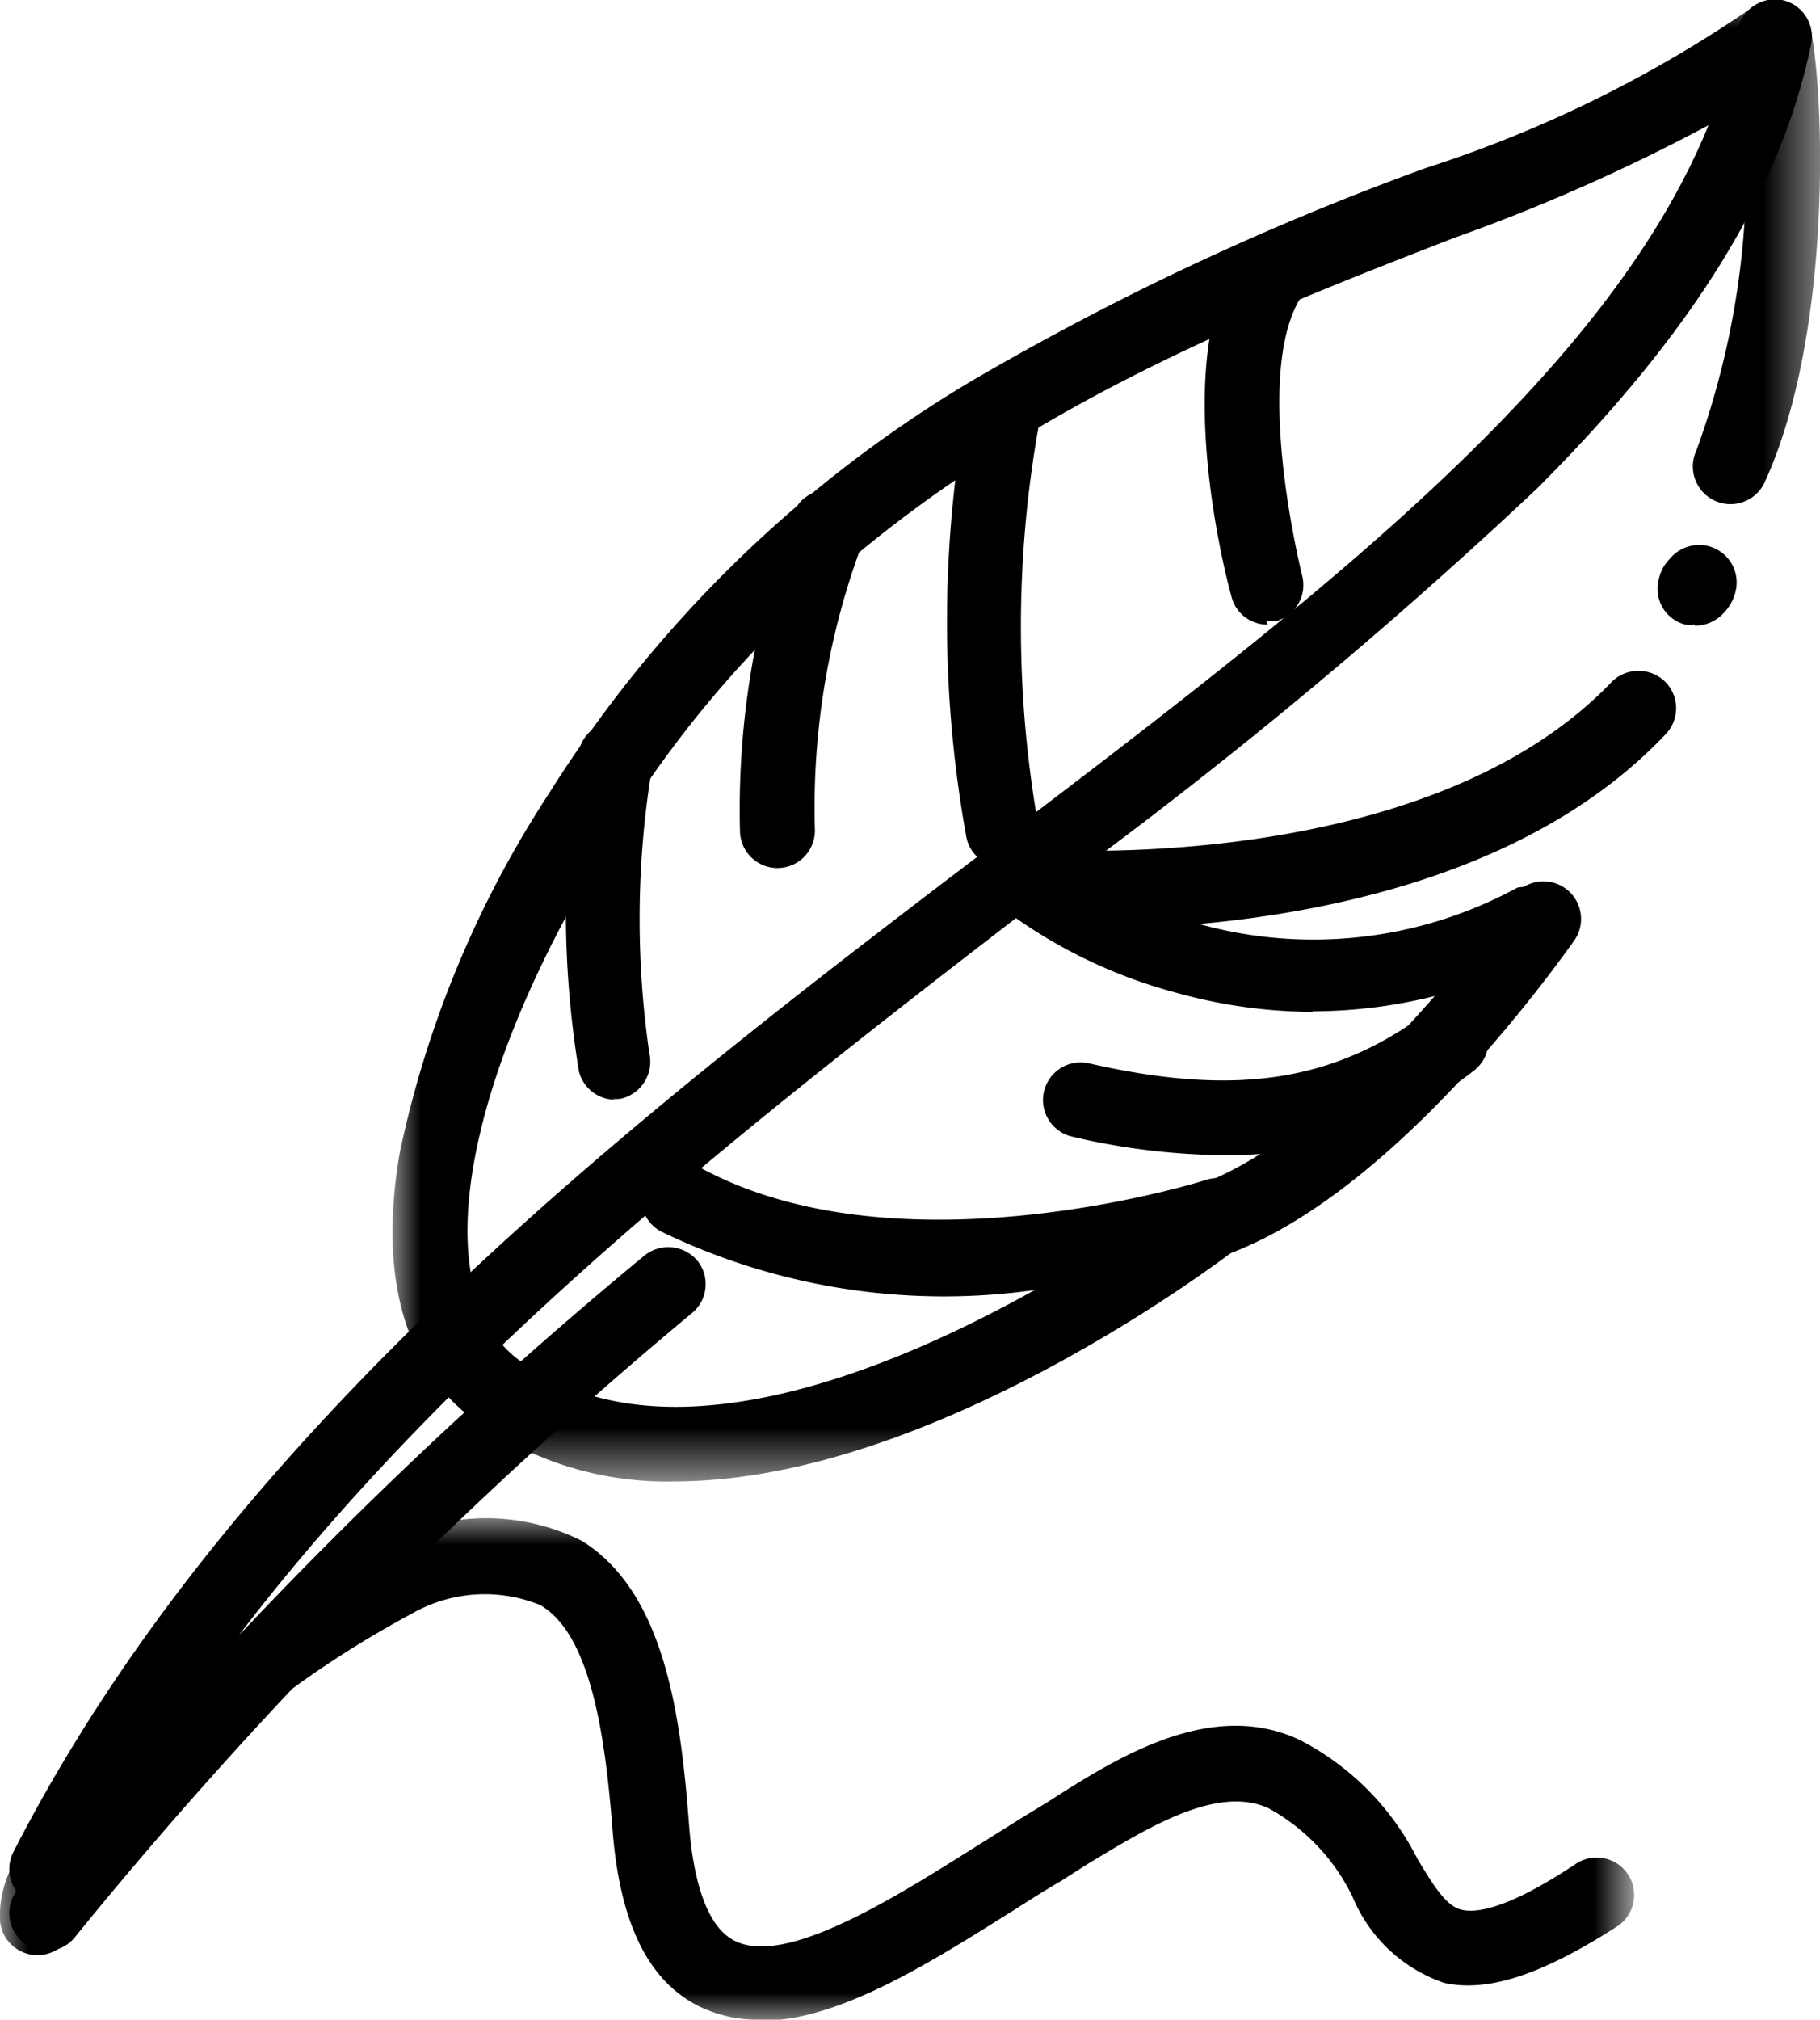
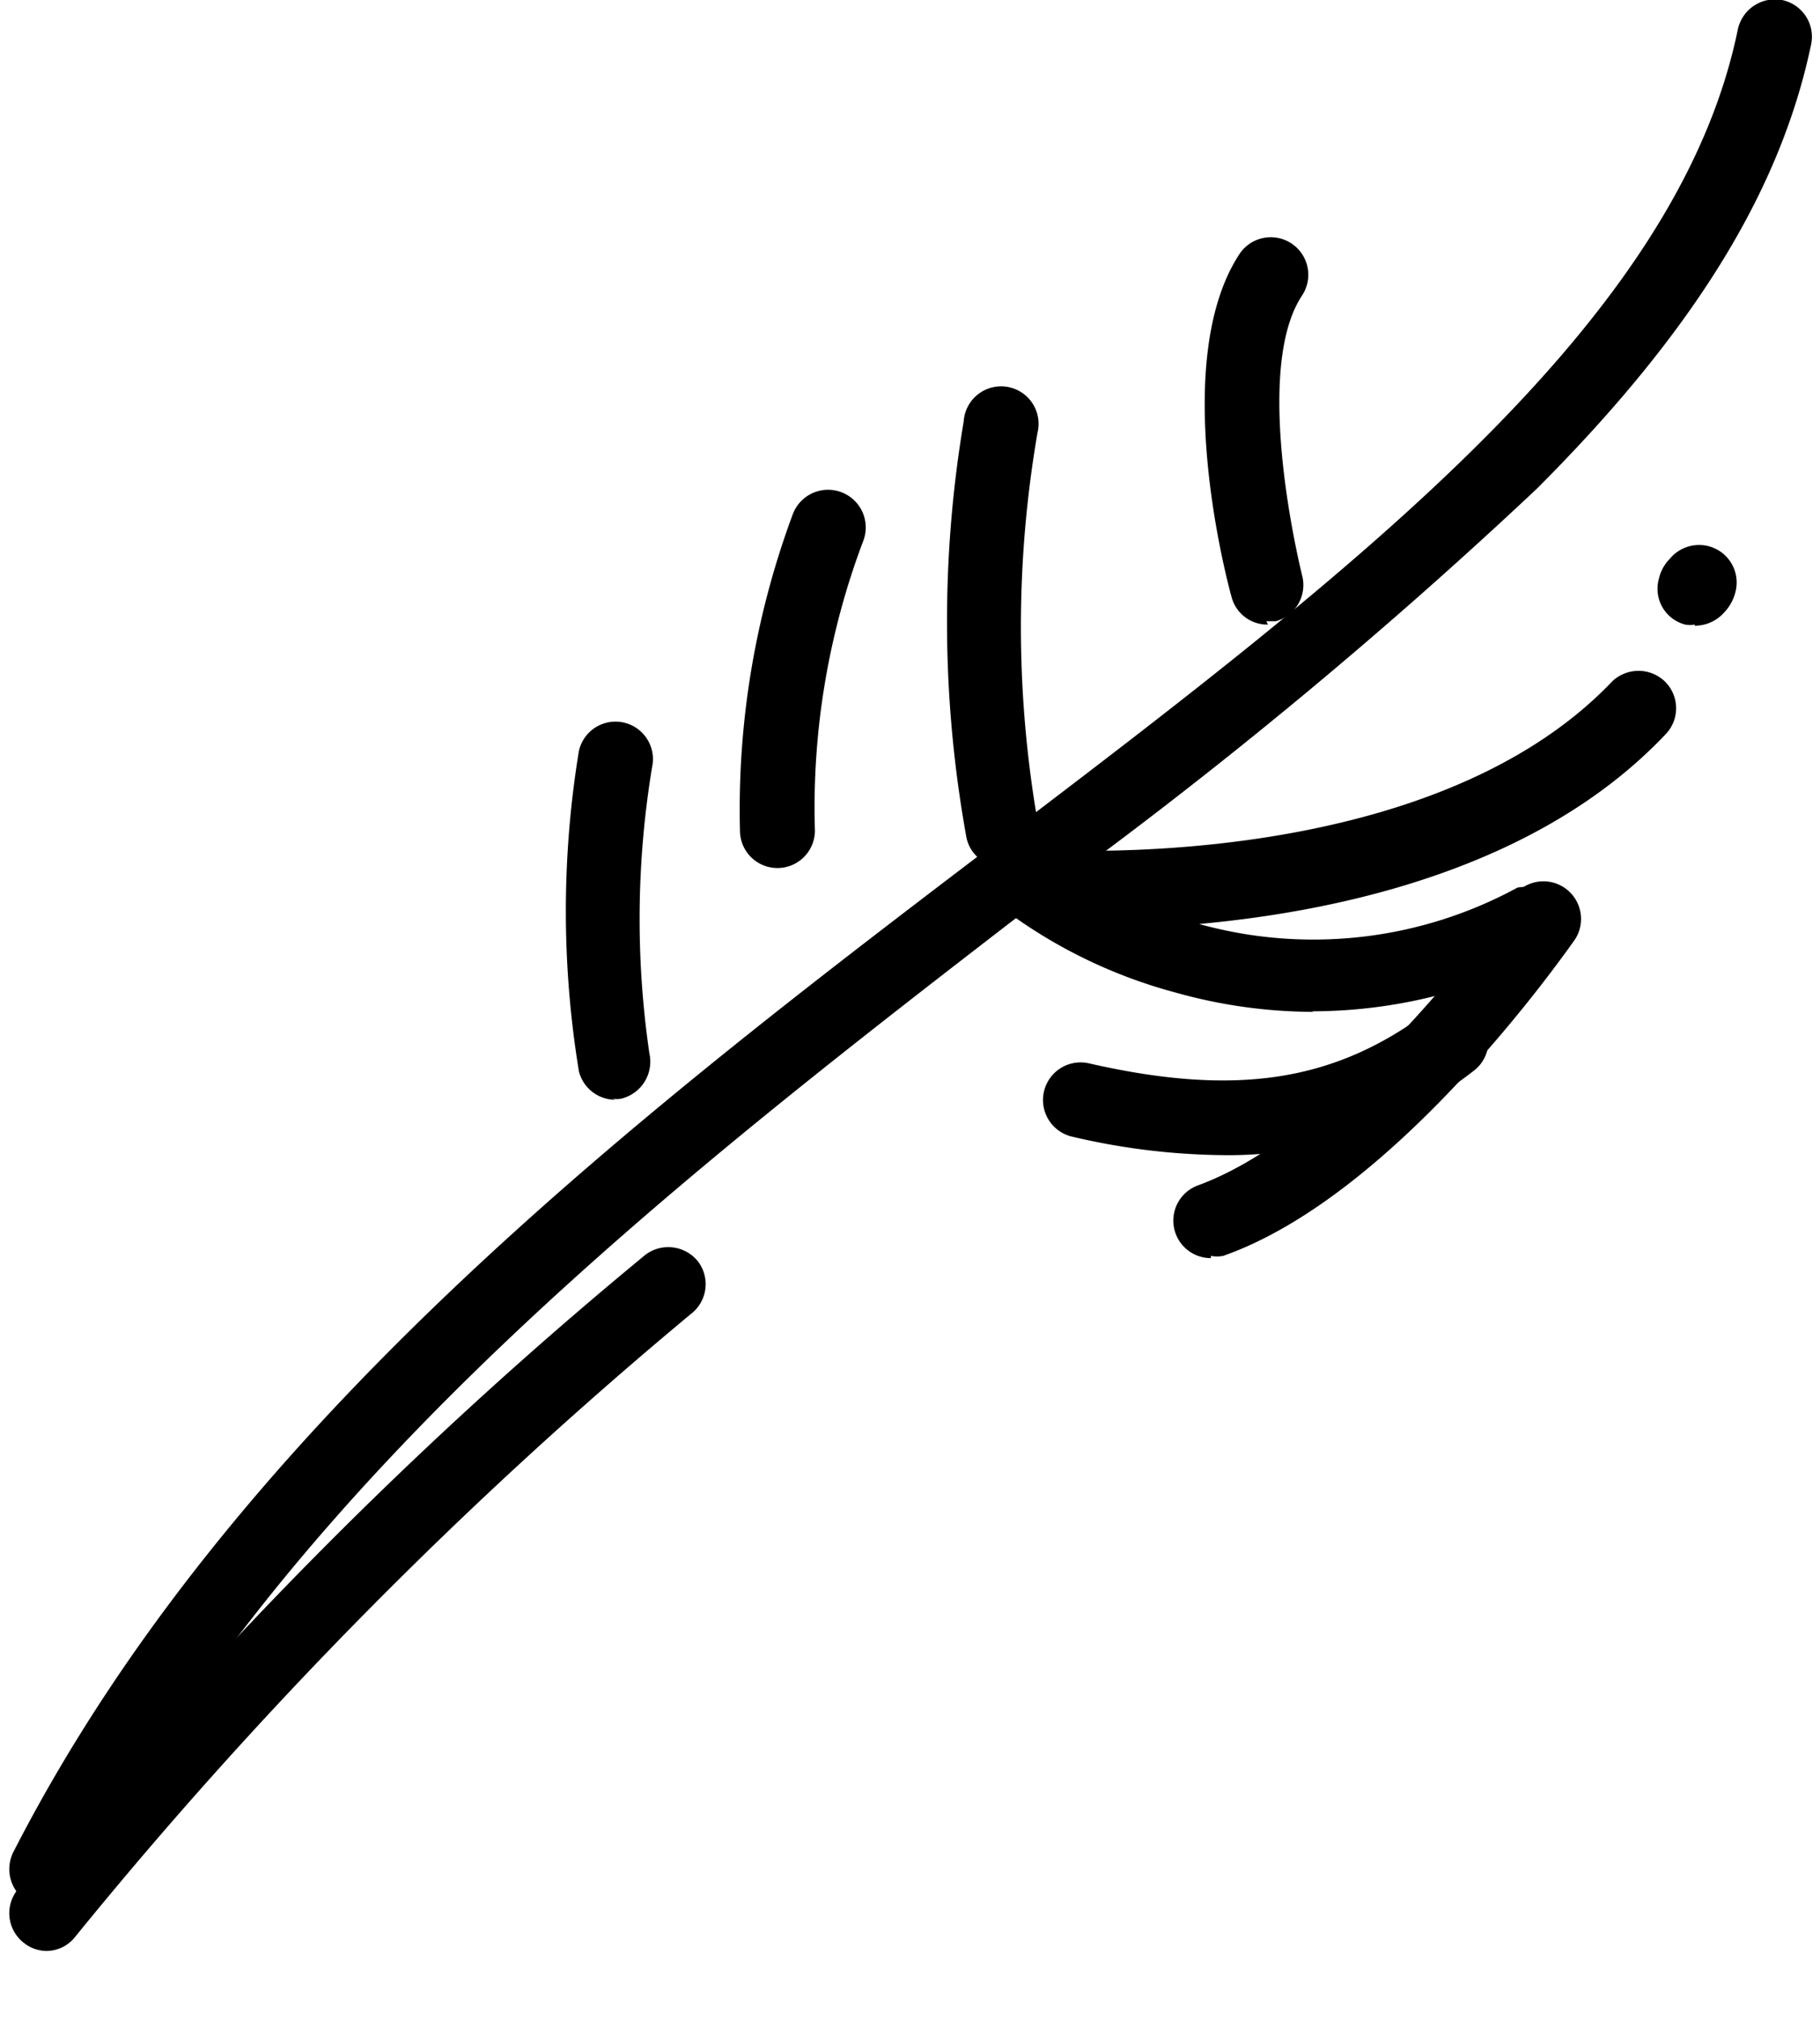
<svg xmlns="http://www.w3.org/2000/svg" id="Layer_1" data-name="Layer 1" viewBox="0 0 32.54 36.09" width="32.54" height="36.09">
  <defs>
    <style>.cls-1{fill:#fff;}.cls-1,.cls-2{fill-rule:evenodd;}.cls-3{mask:url(#mask);}.cls-4{mask:url(#mask-2-2);}.cls-5{mask:url(#mask-3);}</style>
    <mask id="mask" x="7.02" y="0" width="25.53" height="26.47" maskUnits="userSpaceOnUse">
      <g id="mask-2">
-         <polygon id="path-1" class="cls-1" points="7.02 0 32.54 0 32.54 26.47 7.02 26.47 7.02 0" />
-       </g>
+         </g>
    </mask>
    <mask id="mask-2-2" x="0" y="27.1" width="29.17" height="8.98" maskUnits="userSpaceOnUse">
      <g id="mask-4">
        <polygon id="path-3" class="cls-1" points="0 27.1 29.17 27.1 29.17 36.09 0 36.09 0 27.1" />
      </g>
    </mask>
    <mask id="mask-3" x="-4.77" y="0" width="37.32" height="36.09" maskUnits="userSpaceOnUse">
      <g id="mask-6">
        <polygon id="path-5" class="cls-1" points="-4.77 36.09 32.54 36.09 32.54 0 -4.77 0 -4.77 36.09" />
      </g>
    </mask>
  </defs>
  <path id="Fill-6" class="cls-2" d="M.84,34A.67.67,0,0,1,.53,34a.68.68,0,0,1-.29-.91C4.15,25.46,11.44,19.89,17.88,15S30,5.73,31.07.53A.68.68,0,0,1,31.86,0a.67.67,0,0,1,.52.8c-.55,2.62-2.11,5.14-4.9,7.93A89.8,89.8,0,0,1,18.69,16C12.37,20.87,5.21,26.34,1.43,33.67A.66.66,0,0,1,.84,34" />
  <g id="Group-10">
    <g class="cls-3">
      <path id="Fill-8" class="cls-2" d="M12.06,26.47a5.9,5.9,0,0,1-3.61-1.12c-.86-.64-1.78-2-1.3-4.77a18.84,18.84,0,0,1,2.67-6.41,22.47,22.47,0,0,1,7.53-7.35A49.48,49.48,0,0,1,25.5,3,22.38,22.38,0,0,0,31.29.16a.67.67,0,0,1,1.09.39c.25,1.3.36,5.48-.83,8.07a.67.67,0,0,1-1.22-.57,14.72,14.72,0,0,0,.85-6.16A33.35,33.35,0,0,1,26,4.25C21,6.19,14.85,8.61,11,14.87,8.29,19.17,7.59,23,9.25,24.28c2.53,1.89,6.54.28,9.25-1.23A11.61,11.61,0,0,1,11.81,22a.67.67,0,0,1-.26-.91.66.66,0,0,1,.91-.26c3.57,2,9.06.27,9.11.25a.68.68,0,0,1,.8.33.66.66,0,0,1-.18.84c-.28.22-5.51,4.22-10.13,4.22" />
    </g>
  </g>
  <path id="Fill-11" class="cls-2" d="M30.3,11.16a.52.52,0,0,1-.17,0,.66.66,0,0,1-.47-.82.73.73,0,0,1,.19-.35.68.68,0,0,1,.7-.23.67.67,0,0,1,.48.81.81.81,0,0,1-.2.37.7.7,0,0,1-.53.24" />
  <path id="Fill-13" class="cls-2" d="M22.67,11.16a.66.66,0,0,1-.65-.49c-.12-.43-1.1-4.24.14-6.13a.67.67,0,1,1,1.12.74c-.78,1.17-.24,4,0,5a.67.67,0,0,1-.47.82l-.17,0" />
  <path id="Fill-15" class="cls-2" d="M17.93,15.49a.66.66,0,0,1-.65-.52,21.6,21.6,0,0,1-.05-7.44.67.67,0,1,1,1.32.2,20.42,20.42,0,0,0,0,6.94.66.66,0,0,1-.5.8l-.15,0" />
  <path id="Fill-17" class="cls-2" d="M21.65,22.48a.67.67,0,0,1-.23-1.3c2.73-1,5.6-5.1,5.62-5.14a.67.67,0,0,1,1.11.76C28,17,25,21.34,21.87,22.44a.57.57,0,0,1-.22,0" />
  <path id="Fill-19" class="cls-2" d="M23.47,18.08A9.17,9.17,0,0,1,21,17.73a9,9,0,0,1-2.87-1.35.67.67,0,0,1-.23-.77.69.69,0,0,1,.68-.43c.07,0,6.92.48,10.24-3a.68.68,0,0,1,.95,0,.67.67,0,0,1,0,.95c-2.27,2.39-5.81,3.15-8.33,3.38a7.63,7.63,0,0,0,5.69-.65A.67.67,0,0,1,27.72,17a9.07,9.07,0,0,1-4.25,1.07" />
  <path id="Fill-21" class="cls-2" d="M11,19.65a.67.67,0,0,1-.65-.51,17.67,17.67,0,0,1,0-5.72.67.67,0,0,1,1.32.22,16.62,16.62,0,0,0-.06,5.18.68.68,0,0,1-.5.81.41.41,0,0,1-.16,0" />
  <g id="Group-25">
    <g class="cls-4">
-       <path id="Fill-23" class="cls-2" d="M13.56,36.09a2.42,2.42,0,0,1-1.06-.24c-.92-.46-1.42-1.5-1.55-3.17s-.39-3.48-1.29-4a2.63,2.63,0,0,0-2.31.16,18.36,18.36,0,0,0-3.58,2.51C1.8,33,1.32,33.94,1.34,34.2a.67.67,0,0,1-.6.73A.67.67,0,0,1,0,34.32c0-.36-.13-1.44,2.89-4a20.09,20.09,0,0,1,4-2.74,3.82,3.82,0,0,1,3.51-.05c1.48.92,1.77,3.1,1.92,5.08.06.79.25,1.79.82,2.07.91.46,2.87-.78,4.3-1.68l.83-.52.46-.28c1.23-.79,2.92-1.86,4.51-1.11a4.83,4.83,0,0,1,2.1,2.12c.31.52.52.84.78.91s.83,0,2.06-.82a.67.67,0,1,1,.72,1.13c-1.36.87-2.31,1.17-3.08,1a2.72,2.72,0,0,1-1.63-1.52,3.57,3.57,0,0,0-1.51-1.6c-.93-.43-2.21.38-3.24,1l-.47.3c-.26.15-.53.32-.81.5-1.5.94-3.15,2-4.56,2" />
-     </g>
+       </g>
  </g>
  <path id="Fill-26" class="cls-2" d="M13.9,15.51a.67.67,0,0,1-.67-.67,15.13,15.13,0,0,1,.94-5.64.67.67,0,0,1,1.27.45,13.46,13.46,0,0,0-.87,5.19.67.67,0,0,1-.67.67" />
  <path id="Fill-28" class="cls-2" d="M19.17,20.31a.67.67,0,0,1,.3-1.31c2.63.6,4.39.33,6.07-.93a.68.68,0,0,1,.94.13.67.67,0,0,1-.14.94,7.12,7.12,0,0,1-4.48,1.5A12.24,12.24,0,0,1,19.17,20.31Z" />
  <g class="cls-5">
    <path id="Fill-33" class="cls-2" d="M.84,34.86a.66.66,0,0,1-.42-.15.67.67,0,0,1-.11-.94A78.44,78.44,0,0,1,11.54,22.42a.68.68,0,0,1,.94.12.67.67,0,0,1-.13.94,80.55,80.55,0,0,0-11,11.12.66.66,0,0,1-.52.26" />
  </g>
</svg>